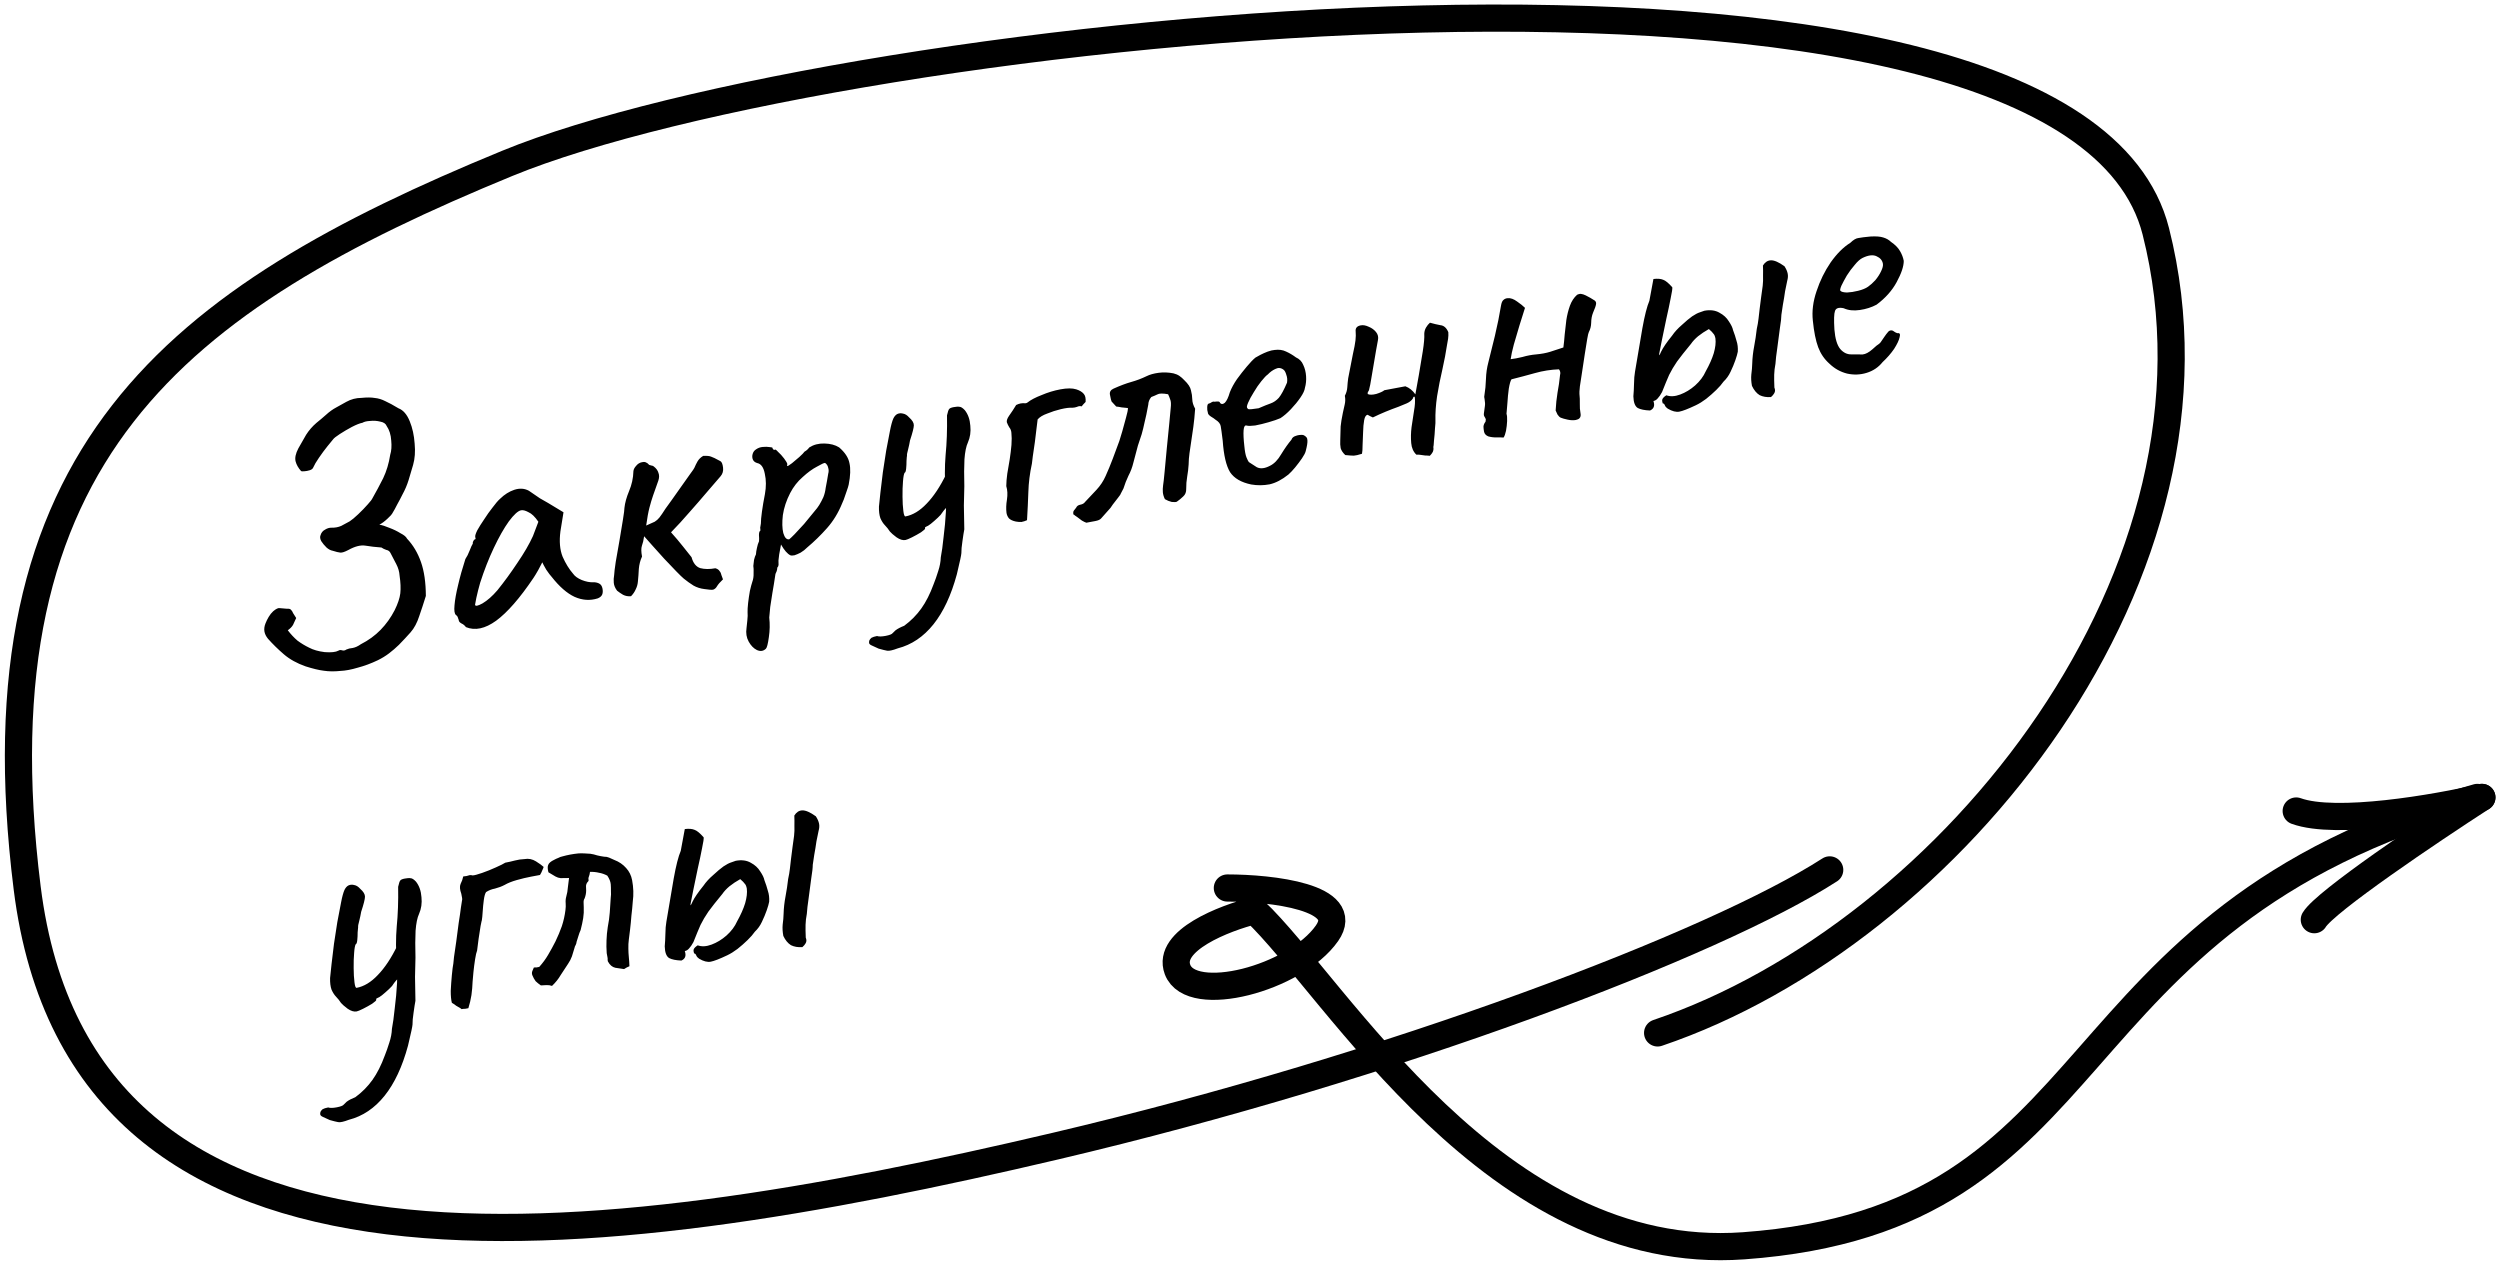
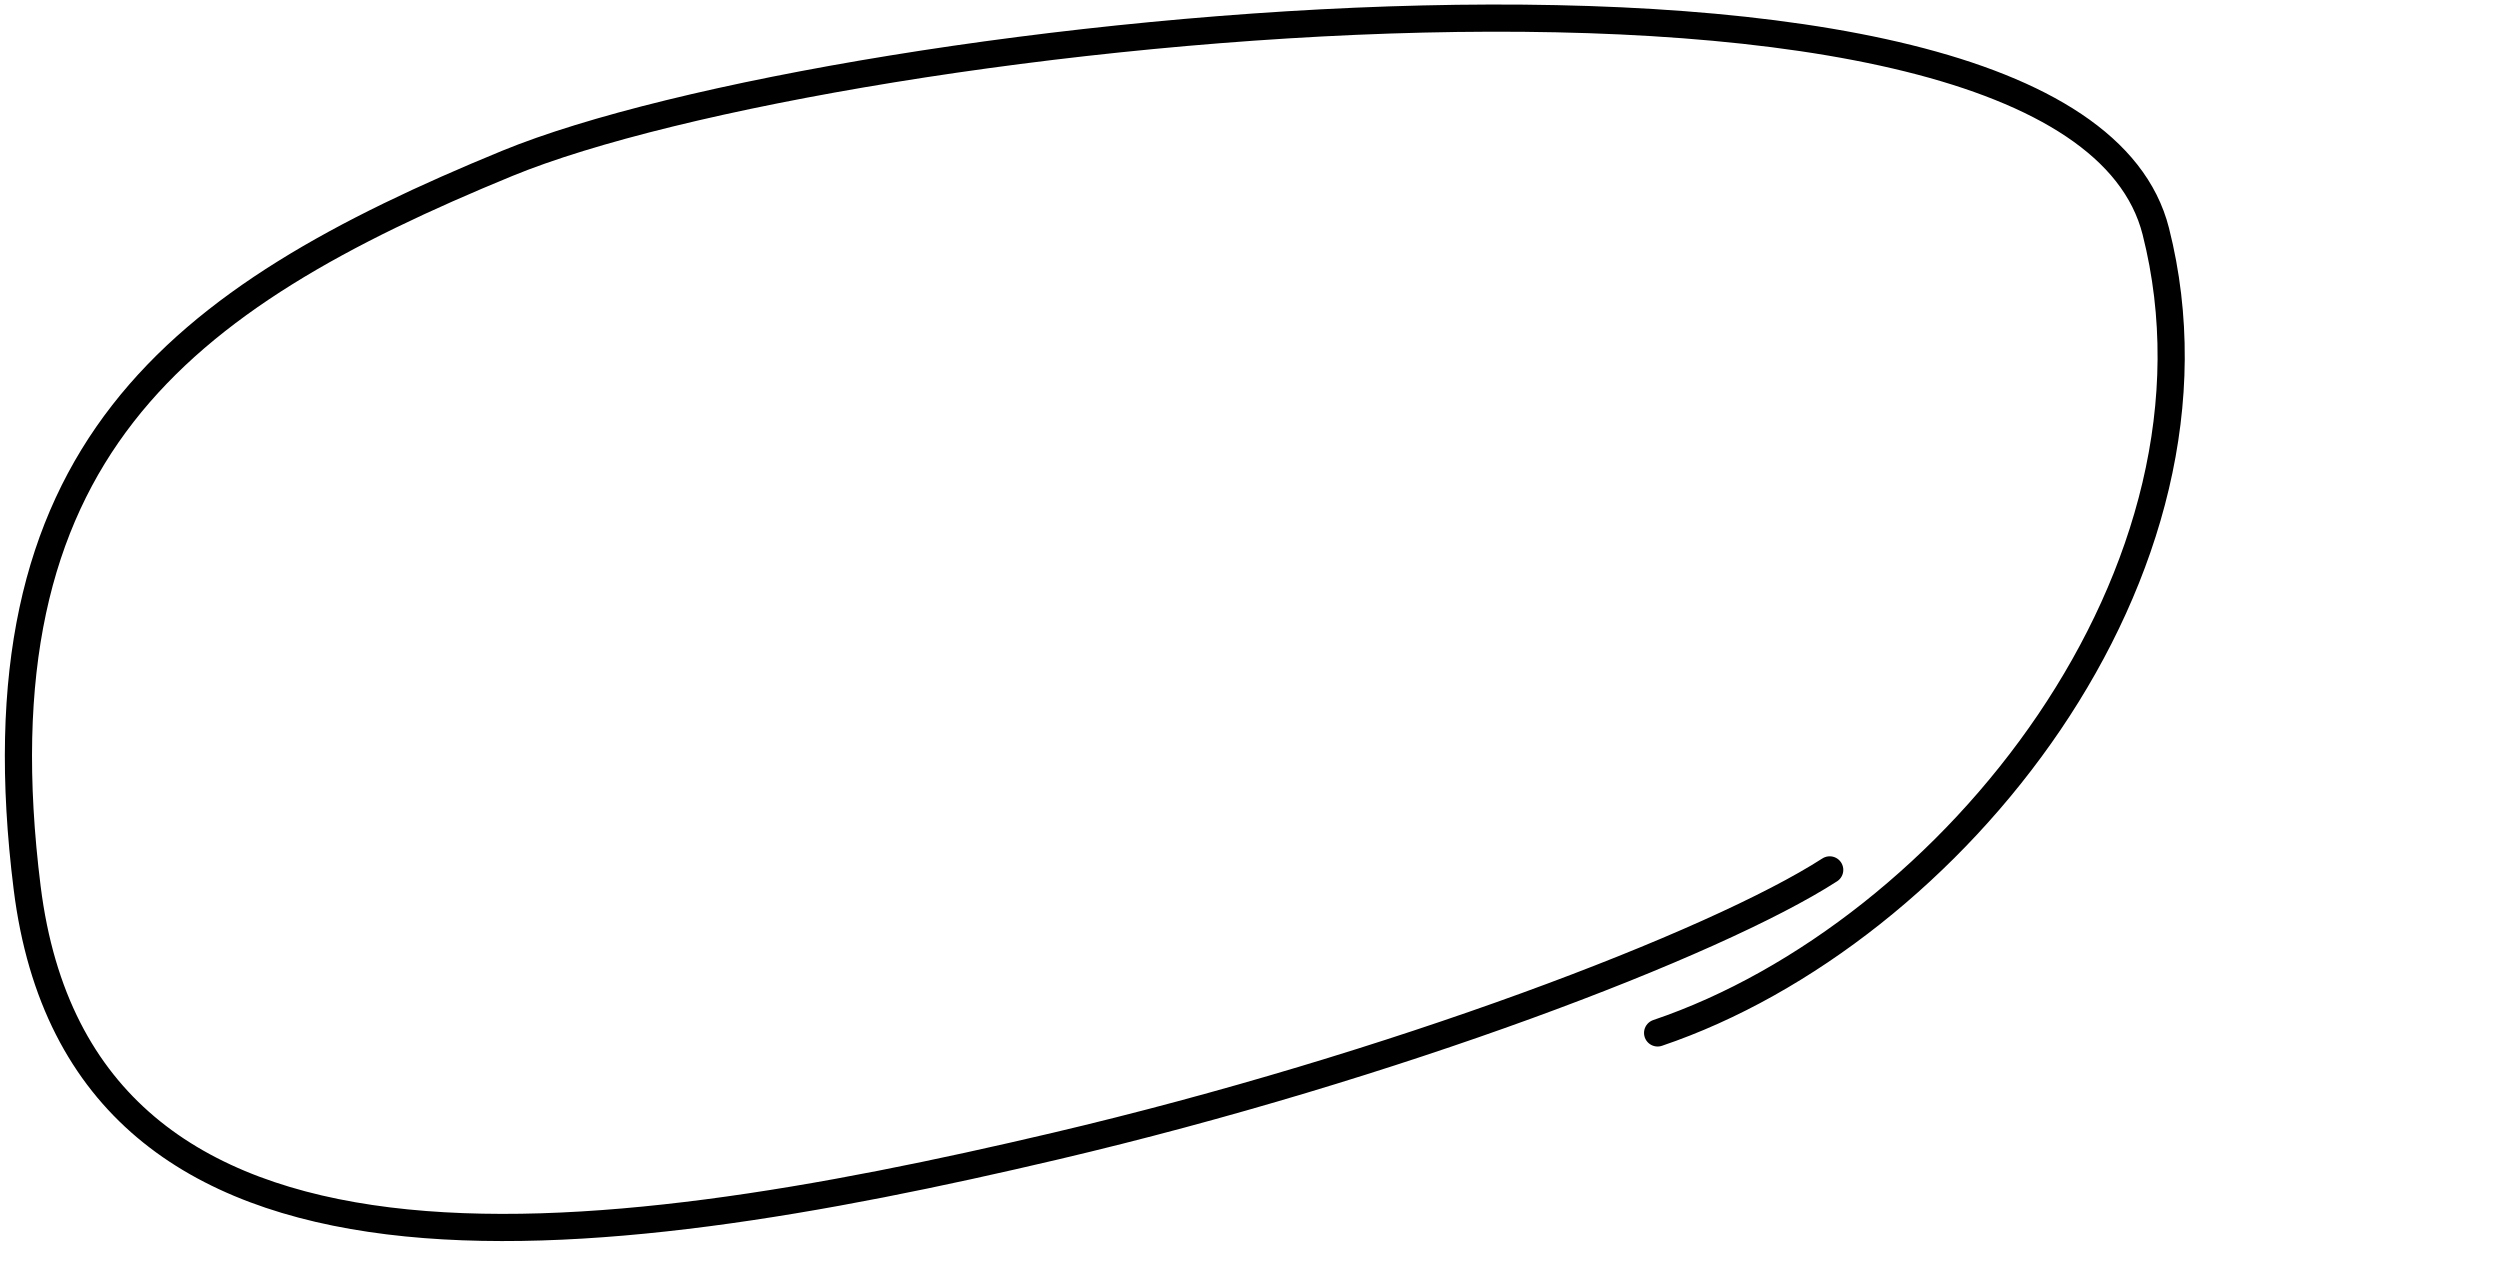
<svg xmlns="http://www.w3.org/2000/svg" width="276" height="140" viewBox="0 0 276 140" fill="none">
-   <path d="M274 88.035C269 89.202 257.9 91.135 253.5 89.535" stroke="black" stroke-width="3" stroke-linecap="round" />
-   <path d="M274 88.035C268.333 91.702 256.7 99.535 255.5 101.535" stroke="black" stroke-width="3" stroke-linecap="round" />
-   <path d="M37.578 74.07C36.913 74.141 36.301 74.133 35.742 74.048C35.215 73.984 34.547 73.824 33.74 73.568C32.782 73.232 31.979 72.786 31.332 72.229C30.685 71.672 30.104 71.102 29.588 70.521C29.377 70.262 29.246 70.001 29.197 69.739C29.143 69.451 29.181 69.145 29.311 68.823C29.402 68.588 29.52 68.349 29.664 68.105C29.809 67.861 29.973 67.654 30.158 67.484C30.486 67.205 30.736 67.091 30.908 67.14C31.101 67.158 31.349 67.179 31.652 67.204C31.893 67.186 32.05 67.224 32.122 67.319C32.22 67.409 32.297 67.531 32.353 67.683C32.435 67.831 32.55 68.012 32.699 68.229C32.586 68.494 32.47 68.746 32.352 68.985C32.23 69.198 32.036 69.397 31.772 69.582C32.097 70.01 32.453 70.391 32.841 70.725C33.251 71.028 33.679 71.287 34.126 71.502C34.578 71.743 35.151 71.907 35.846 71.994C36.562 72.049 37.067 71.995 37.362 71.832C37.483 71.755 37.617 71.743 37.763 71.797C37.935 71.847 38.092 71.817 38.234 71.709C38.434 71.617 38.668 71.56 38.935 71.537C39.223 71.483 39.523 71.346 39.834 71.124C40.676 70.695 41.404 70.166 42.019 69.535C42.633 68.904 43.149 68.184 43.567 67.373C43.921 66.656 44.13 66.033 44.194 65.506C44.253 64.952 44.227 64.306 44.116 63.567C44.085 63.112 43.965 62.686 43.755 62.292C43.541 61.871 43.328 61.463 43.119 61.068C43.027 60.868 42.869 60.748 42.645 60.709C42.441 60.639 42.262 60.55 42.106 60.444C41.474 60.399 40.892 60.332 40.359 60.242C39.827 60.151 39.192 60.311 38.455 60.721C38.06 60.93 37.766 61.026 37.573 61.008C37.38 60.99 37.095 60.921 36.72 60.801C36.496 60.762 36.27 60.642 36.042 60.44C35.81 60.212 35.616 59.977 35.462 59.735C35.335 59.487 35.309 59.275 35.384 59.098C35.466 58.812 35.631 58.604 35.878 58.477C36.12 58.323 36.364 58.25 36.61 58.258C36.992 58.268 37.346 58.202 37.672 58.059C37.993 57.891 38.301 57.724 38.596 57.561C38.838 57.407 39.155 57.144 39.547 56.772C39.938 56.4 40.291 56.036 40.604 55.679C40.917 55.322 41.071 55.13 41.066 55.104C41.515 54.314 41.927 53.545 42.302 52.797C42.672 52.022 42.931 51.16 43.079 50.209C43.215 49.777 43.253 49.255 43.192 48.642C43.153 47.998 42.984 47.46 42.686 47.027C42.585 46.775 42.352 46.615 41.986 46.548C41.616 46.455 41.245 46.429 40.873 46.472C40.496 46.488 40.211 46.555 40.016 46.673C39.727 46.727 39.336 46.882 38.841 47.137C38.372 47.388 37.932 47.647 37.521 47.913C37.11 48.181 36.862 48.376 36.777 48.501C36.687 48.599 36.477 48.855 36.148 49.27C35.839 49.653 35.526 50.078 35.206 50.545C34.908 50.98 34.702 51.331 34.589 51.596C34.535 51.742 34.406 51.848 34.201 51.913C33.996 51.979 33.786 52.018 33.572 52.031C33.383 52.039 33.274 52.033 33.243 52.011C32.933 51.662 32.731 51.307 32.636 50.945C32.536 50.556 32.636 50.077 32.936 49.505C33.219 48.991 33.505 48.489 33.794 48.001C34.108 47.508 34.488 47.071 34.932 46.689C35.285 46.406 35.637 46.11 35.986 45.8C36.356 45.459 36.739 45.184 37.134 44.975C37.381 44.847 37.75 44.642 38.239 44.361C38.755 44.074 39.312 43.929 39.908 43.926C40.521 43.865 41.01 43.869 41.375 43.936C41.761 43.972 42.15 44.089 42.539 44.288C42.924 44.46 43.408 44.722 43.989 45.074C44.515 45.274 44.93 45.752 45.235 46.509C45.534 47.24 45.715 48.061 45.777 48.972C45.861 49.851 45.804 50.635 45.607 51.323C45.438 51.87 45.272 52.43 45.108 53.004C44.939 53.551 44.713 54.081 44.43 54.596C44.253 54.955 44.063 55.316 43.859 55.679C43.682 56.038 43.49 56.386 43.282 56.724C43.265 56.781 43.096 56.962 42.773 57.267C42.45 57.571 42.152 57.79 41.879 57.922C42.186 57.973 42.562 58.093 43.004 58.281C43.441 58.444 43.844 58.639 44.213 58.869C44.602 59.067 44.843 59.266 44.935 59.466C45.611 60.18 46.126 61.047 46.48 62.066C46.829 63.059 47.007 64.3 47.015 65.791C46.895 66.166 46.776 66.541 46.656 66.917C46.532 67.266 46.409 67.627 46.29 68.003C46.05 68.753 45.729 69.356 45.326 69.811C44.923 70.266 44.494 70.726 44.038 71.192C43.694 71.527 43.332 71.839 42.952 72.128C42.572 72.416 42.158 72.67 41.711 72.889C40.964 73.246 40.228 73.519 39.504 73.709C38.785 73.925 38.143 74.046 37.578 74.07ZM51.442 69.235C51.297 69.045 51.137 68.912 50.96 68.837C50.778 68.735 50.678 68.632 50.658 68.527C50.638 68.422 50.605 68.32 50.56 68.22C50.535 68.089 50.461 67.981 50.336 67.896C50.176 67.763 50.122 67.407 50.177 66.827C50.226 66.221 50.358 65.477 50.573 64.596C50.782 63.688 51.05 62.729 51.377 61.719C51.547 61.47 51.705 61.155 51.851 60.775C51.997 60.395 52.112 60.143 52.198 60.018C52.178 59.913 52.2 59.814 52.264 59.721C52.323 59.602 52.405 59.532 52.51 59.512L52.466 59.276C52.441 59.145 52.517 58.9 52.694 58.542C52.898 58.178 53.148 57.778 53.446 57.343C53.74 56.881 54.051 56.443 54.38 56.028C54.705 55.588 54.983 55.264 55.216 55.058C55.698 54.588 56.219 54.26 56.781 54.073C57.37 53.881 57.905 53.917 58.388 54.179C58.482 54.243 58.637 54.349 58.855 54.498C59.073 54.647 59.322 54.818 59.602 55.01C59.903 55.17 60.207 55.344 60.514 55.531L62.211 56.556L61.872 58.654C61.727 59.766 61.808 60.701 62.112 61.458C62.443 62.21 62.833 62.842 63.281 63.355C63.466 63.619 63.78 63.845 64.222 64.033C64.691 64.217 65.113 64.3 65.49 64.284C65.705 64.271 65.916 64.313 66.124 64.409C66.332 64.506 66.463 64.699 66.517 64.987C66.566 65.249 66.553 65.469 66.478 65.645C66.402 65.822 66.239 65.962 65.986 66.063C65.141 66.33 64.289 66.272 63.431 65.891C62.599 65.504 61.755 64.767 60.9 63.679C60.766 63.541 60.568 63.28 60.306 62.895C60.065 62.479 59.919 62.208 59.869 62.081C59.788 62.232 59.638 62.518 59.419 62.939C59.194 63.334 59.018 63.624 58.89 63.811C57.383 66.047 56.009 67.62 54.769 68.531C53.55 69.41 52.441 69.645 51.442 69.235ZM52.445 66.768C52.479 66.952 52.754 66.9 53.27 66.614C53.808 66.296 54.355 65.814 54.912 65.167C55.661 64.24 56.395 63.234 57.114 62.15C57.86 61.06 58.434 60.071 58.837 59.182L59.437 57.604C59.062 57.05 58.697 56.698 58.344 56.547C58.011 56.366 57.74 56.294 57.53 56.334C57.19 56.397 56.737 56.808 56.174 57.564C55.636 58.316 55.086 59.288 54.522 60.478C53.958 61.669 53.453 62.957 53.008 64.343C52.844 64.916 52.704 65.472 52.587 66.009C52.492 66.515 52.445 66.768 52.445 66.768ZM77.779 65.034C77.335 64.982 76.932 64.854 76.568 64.651C76.2 64.421 75.839 64.163 75.487 63.877C75.326 63.744 75.045 63.471 74.642 63.058C74.239 62.645 73.8 62.185 73.325 61.677C72.876 61.164 72.448 60.688 72.04 60.249C71.627 59.784 71.318 59.435 71.112 59.202C71.054 59.62 70.971 59.974 70.863 60.266C70.776 60.526 70.782 60.919 70.88 61.443C70.687 61.859 70.569 62.315 70.526 62.812C70.505 63.277 70.47 63.745 70.423 64.215C70.398 64.518 70.316 64.804 70.177 65.075C70.064 65.34 69.893 65.589 69.666 65.822C69.346 65.854 69.051 65.801 68.781 65.662C68.537 65.517 68.319 65.368 68.127 65.214C67.911 64.929 67.789 64.64 67.762 64.347C67.734 64.054 67.748 63.766 67.803 63.484C67.812 63.239 67.87 62.753 67.978 62.027C68.113 61.297 68.25 60.511 68.391 59.671C68.528 58.804 68.655 58.035 68.773 57.361C68.886 56.662 68.941 56.231 68.938 56.069C68.997 55.515 69.166 54.9 69.447 54.224C69.748 53.516 69.909 52.781 69.929 52.017C69.947 51.824 70.046 51.629 70.226 51.432C70.401 51.21 70.62 51.074 70.882 51.025C71.166 50.944 71.428 51.044 71.671 51.325C71.728 51.341 71.814 51.365 71.929 51.398C72.039 51.405 72.127 51.443 72.194 51.511C72.448 51.708 72.613 51.935 72.688 52.192C72.79 52.444 72.789 52.729 72.685 53.047C72.457 53.714 72.263 54.266 72.1 54.703C71.959 55.109 71.826 55.555 71.7 56.04C71.573 56.525 71.453 57.185 71.338 58.02C71.764 57.832 72.077 57.692 72.277 57.6C72.472 57.482 72.646 57.328 72.8 57.136C72.975 56.913 73.199 56.587 73.471 56.156C73.578 56 73.793 55.702 74.118 55.261C74.463 54.79 74.817 54.289 75.179 53.76C75.568 53.226 75.9 52.757 76.177 52.352C76.48 51.943 76.64 51.71 76.656 51.652C76.769 51.387 76.888 51.148 77.01 50.935C77.155 50.691 77.361 50.489 77.63 50.331C78.033 50.309 78.323 50.336 78.499 50.412C78.671 50.461 79.015 50.627 79.529 50.911C79.68 50.991 79.779 51.23 79.826 51.628C79.869 52 79.778 52.316 79.556 52.574C79.153 53.03 78.651 53.612 78.052 54.321C77.452 55.03 76.805 55.775 76.11 56.557C75.442 57.333 74.766 58.07 74.082 58.768C74.562 59.302 74.998 59.817 75.389 60.314C75.776 60.784 76.095 61.185 76.347 61.518C76.523 62.163 76.842 62.565 77.305 62.722C77.79 62.848 78.347 62.852 78.976 62.735C79.206 62.8 79.361 62.907 79.443 63.054C79.546 63.17 79.615 63.32 79.65 63.504C79.705 63.656 79.761 63.809 79.817 63.961C79.494 64.266 79.271 64.524 79.148 64.737C79.046 64.919 78.906 65.04 78.728 65.101C78.571 65.13 78.254 65.108 77.779 65.034ZM84.553 71.62C84.278 71.888 83.948 71.937 83.563 71.764C83.204 71.588 82.902 71.278 82.656 70.835C82.411 70.393 82.331 69.893 82.416 69.334C82.439 69.167 82.468 68.89 82.504 68.504C82.546 68.143 82.555 67.83 82.532 67.562C82.523 67.374 82.543 67.045 82.591 66.575C82.643 66.131 82.709 65.684 82.788 65.236C82.893 64.782 82.98 64.454 83.051 64.25C83.159 63.959 83.207 63.638 83.196 63.287C83.211 62.932 83.201 62.662 83.167 62.479C83.185 62.285 83.211 62.063 83.245 61.813C83.306 61.557 83.376 61.354 83.457 61.203C83.47 60.984 83.507 60.746 83.567 60.491C83.623 60.209 83.699 59.964 83.796 59.756C83.814 59.563 83.812 59.333 83.789 59.066C83.792 58.794 83.844 58.635 83.944 58.589C83.95 58.479 83.944 58.372 83.924 58.267C83.931 58.157 83.956 58.004 84 57.805C83.999 57.507 84.038 57.066 84.119 56.481C84.199 55.896 84.309 55.252 84.448 54.547C84.594 53.733 84.59 52.988 84.436 52.311C84.304 51.603 84.026 51.208 83.604 51.124C83.374 51.059 83.216 50.939 83.129 50.765C83.038 50.566 83.025 50.351 83.09 50.122C83.156 49.892 83.286 49.719 83.481 49.601C83.697 49.452 83.939 49.366 84.206 49.343C84.499 49.315 84.758 49.321 84.982 49.36C85.202 49.373 85.303 49.409 85.287 49.466C85.312 49.597 85.392 49.663 85.528 49.665C85.566 49.577 85.688 49.649 85.894 49.881C86.121 50.083 86.344 50.326 86.56 50.611C86.776 50.896 86.896 51.104 86.921 51.235C86.888 51.35 86.874 51.42 86.879 51.447C86.879 51.447 86.931 51.437 87.036 51.417C87.036 51.417 87.168 51.325 87.432 51.14C87.691 50.928 87.96 50.702 88.24 50.459C88.542 50.186 88.735 49.987 88.82 49.862C88.82 49.862 88.881 49.824 89.002 49.747C89.145 49.639 89.259 49.522 89.344 49.398C89.829 49.09 90.385 48.945 91.012 48.963C91.666 48.977 92.208 49.119 92.639 49.391C93.286 49.948 93.666 50.528 93.779 51.131C93.918 51.729 93.89 52.521 93.695 53.507C93.667 53.648 93.591 53.893 93.466 54.242C93.363 54.559 93.257 54.864 93.149 55.156C93.036 55.421 92.979 55.554 92.979 55.554C92.553 56.61 91.993 57.529 91.298 58.31C90.603 59.092 89.881 59.797 89.13 60.426C88.903 60.658 88.655 60.854 88.386 61.013C88.138 61.141 87.912 61.237 87.708 61.303C87.498 61.342 87.349 61.343 87.26 61.305C86.933 61.149 86.587 60.753 86.224 60.115C86.156 60.481 86.089 60.846 86.022 61.211C85.976 61.545 85.95 61.767 85.943 61.877C85.951 62.066 85.955 62.228 85.953 62.364C85.947 62.474 85.898 62.578 85.808 62.676C85.808 62.676 85.805 62.731 85.798 62.84C85.792 62.95 85.729 63.125 85.611 63.364C85.492 64.173 85.378 64.872 85.272 65.462C85.17 66.078 85.091 66.595 85.033 67.013C84.981 67.457 84.945 67.843 84.925 68.172C85.005 68.89 84.991 69.612 84.883 70.337C84.779 71.089 84.67 71.516 84.553 71.62ZM87.133 59.538C87.228 59.466 87.424 59.28 87.72 58.981C88.038 58.65 88.388 58.272 88.77 57.848C89.147 57.398 89.489 56.981 89.797 56.597C90.131 56.209 90.349 55.924 90.451 55.742C90.616 55.467 90.766 55.181 90.901 54.885C91.03 54.562 91.115 54.221 91.156 53.86C91.196 53.636 91.243 53.383 91.299 53.101C91.355 52.819 91.4 52.553 91.434 52.303C91.5 52.073 91.5 51.856 91.434 51.651C91.39 51.416 91.275 51.234 91.088 51.106C90.978 51.099 90.679 51.237 90.189 51.519C89.694 51.774 89.169 52.157 88.614 52.668C88.053 53.153 87.594 53.741 87.235 54.432C86.817 55.243 86.548 56.053 86.428 56.862C86.335 57.666 86.35 58.328 86.475 58.848C86.625 59.362 86.845 59.592 87.133 59.538ZM99.112 71.579C98.555 71.791 98.164 71.878 97.94 71.839C97.715 71.799 97.402 71.722 97.001 71.608C96.673 71.452 96.421 71.337 96.244 71.261C96.067 71.186 95.969 71.096 95.949 70.991C95.935 70.912 95.944 70.816 95.977 70.701C96.014 70.612 96.091 70.517 96.207 70.413C96.355 70.332 96.56 70.266 96.822 70.217C97.025 70.287 97.336 70.283 97.756 70.205C98.201 70.121 98.467 70.017 98.552 69.893C98.552 69.893 98.655 69.792 98.862 69.591C99.099 69.411 99.42 69.242 99.825 69.085C100.564 68.539 101.191 67.906 101.707 67.186C102.223 66.465 102.679 65.566 103.074 64.488C103.241 64.077 103.409 63.598 103.578 63.051C103.752 62.53 103.847 62.023 103.863 61.532C103.975 60.969 104.078 60.217 104.173 59.276C104.295 58.331 104.379 57.407 104.427 56.502C104.47 55.572 104.462 54.881 104.405 54.431C104.287 52.934 104.284 51.537 104.394 50.242C104.525 48.915 104.577 47.453 104.549 45.858C104.638 45.462 104.716 45.23 104.785 45.163C104.849 45.069 105.012 44.998 105.274 44.949C105.563 44.895 105.777 44.882 105.918 44.91C106.08 44.906 106.28 45.032 106.518 45.286C106.873 45.735 107.075 46.307 107.124 47.003C107.194 47.669 107.106 48.282 106.858 48.844C106.665 49.26 106.537 49.881 106.475 50.706C106.434 51.501 106.429 52.492 106.462 53.679C106.439 54.281 106.422 54.989 106.412 55.805C106.424 56.59 106.439 57.468 106.459 58.441C106.403 58.723 106.335 59.157 106.254 59.741C106.169 60.3 106.13 60.741 106.136 61.066C106.13 61.175 106.09 61.4 106.018 61.739C105.946 62.078 105.871 62.404 105.794 62.717C105.722 63.056 105.67 63.283 105.637 63.397C105.012 65.712 104.15 67.555 103.051 68.928C101.952 70.301 100.639 71.184 99.112 71.579ZM99.964 59.617C99.676 59.671 99.345 59.571 98.971 59.315C98.624 59.054 98.381 58.842 98.242 58.678C98.088 58.436 97.91 58.211 97.709 58.005C97.507 57.798 97.335 57.532 97.193 57.206C97.077 56.875 97.024 56.451 97.036 55.933C97.077 55.573 97.13 55.061 97.196 54.398C97.283 53.703 97.373 52.954 97.466 52.149C97.586 51.34 97.708 50.544 97.833 49.761C97.979 48.947 98.116 48.23 98.244 47.609C98.367 46.962 98.495 46.49 98.63 46.193C98.748 45.954 98.894 45.791 99.067 45.705C99.267 45.613 99.482 45.6 99.711 45.665C99.936 45.705 100.151 45.841 100.357 46.073C100.714 46.386 100.891 46.679 100.888 46.951C100.885 47.223 100.744 47.778 100.467 48.617C100.417 48.925 100.344 49.264 100.251 49.634C100.153 49.978 100.113 50.202 100.133 50.307C100.116 50.364 100.098 50.558 100.079 50.887C100.08 51.185 100.066 51.472 100.037 51.749C100.007 52.026 99.953 52.172 99.874 52.187C99.789 52.311 99.728 52.635 99.69 53.157C99.647 53.654 99.63 54.213 99.638 54.836C99.641 55.432 99.671 55.955 99.729 56.406C99.781 56.83 99.86 57.032 99.965 57.013C100.777 56.86 101.557 56.389 102.304 55.598C103.077 54.802 103.797 53.717 104.462 52.345L105.653 55.011C105.321 55.263 105.017 55.524 104.742 55.792C104.461 56.035 104.215 56.312 104.002 56.623C103.943 56.742 103.786 56.921 103.532 57.158C103.278 57.396 103.022 57.62 102.763 57.831C102.526 58.011 102.367 58.109 102.289 58.124C102.289 58.124 102.252 58.144 102.178 58.185C102.126 58.195 102.109 58.252 102.129 58.357C102.139 58.41 101.988 58.546 101.677 58.767C101.361 58.962 101.029 59.147 100.682 59.32C100.334 59.494 100.095 59.593 99.964 59.617ZM113.383 57.429C113.184 57.521 112.979 57.586 112.769 57.626C112.581 57.634 112.374 57.618 112.15 57.579C111.811 57.507 111.559 57.391 111.393 57.232C111.254 57.068 111.162 56.869 111.118 56.633C111.061 56.182 111.077 55.691 111.167 55.158C111.253 54.6 111.227 54.103 111.092 53.667C111.097 53.259 111.134 52.804 111.202 52.303C111.293 51.771 111.383 51.238 111.473 50.706C111.558 50.147 111.622 49.62 111.665 49.124C111.703 48.601 111.7 48.154 111.658 47.782C111.64 47.541 111.561 47.339 111.422 47.175C111.304 46.98 111.215 46.793 111.154 46.615C111.12 46.431 111.199 46.2 111.39 45.919C111.539 45.702 111.678 45.499 111.806 45.313C111.933 45.126 112.059 44.926 112.182 44.713C112.355 44.626 112.521 44.568 112.678 44.539C112.835 44.509 113.011 44.504 113.204 44.522C113.256 44.512 113.296 44.504 113.322 44.499C113.369 44.464 113.406 44.443 113.433 44.438C113.786 44.155 114.305 43.881 114.988 43.618C115.666 43.328 116.359 43.117 117.067 42.984C117.801 42.847 118.384 42.846 118.816 42.982C119.192 43.102 119.467 43.267 119.642 43.478C119.812 43.664 119.882 43.963 119.851 44.375C119.782 44.443 119.702 44.525 119.612 44.623C119.548 44.717 119.482 44.797 119.413 44.864C119.241 44.815 119.068 44.834 118.895 44.921C118.742 44.976 118.572 45.008 118.384 45.016C118.081 44.992 117.656 45.044 117.111 45.173C116.591 45.298 116.093 45.459 115.614 45.657C115.131 45.829 114.778 46.044 114.555 46.303C114.549 46.413 114.511 46.719 114.442 47.22C114.394 47.69 114.33 48.217 114.25 48.802C114.17 49.387 114.092 49.917 114.019 50.392C113.971 50.862 113.939 51.126 113.923 51.183C113.69 52.258 113.559 53.3 113.531 54.309C113.499 55.291 113.449 56.332 113.383 57.429ZM119.935 57.708C119.821 57.675 119.657 57.597 119.444 57.474C119.257 57.346 119.084 57.216 118.923 57.083C118.83 57.02 118.752 56.966 118.69 56.924C118.623 56.855 118.56 56.812 118.503 56.796C118.469 56.612 118.484 56.474 118.547 56.381C118.638 56.282 118.725 56.171 118.81 56.046C118.886 55.87 119.041 55.759 119.277 55.715C119.513 55.671 119.684 55.571 119.791 55.415C120.199 54.986 120.618 54.541 121.047 54.081C121.476 53.621 121.814 53.11 122.062 52.548C122.331 51.955 122.592 51.323 122.846 50.651C123.1 49.98 123.343 49.324 123.576 48.683C123.647 48.48 123.756 48.12 123.903 47.605C124.051 47.089 124.188 46.588 124.314 46.103C124.461 45.587 124.531 45.235 124.523 45.047C124.272 45.012 124.037 44.988 123.818 44.975C123.619 44.931 123.424 44.9 123.23 44.882C122.926 44.559 122.755 44.374 122.719 44.326C122.678 44.253 122.619 44.006 122.54 43.587C122.481 43.272 122.615 43.044 122.941 42.901C123.667 42.575 124.313 42.332 124.88 42.172C125.473 42.007 126.043 41.791 126.59 41.526C126.937 41.352 127.376 41.23 127.905 41.158C128.434 41.086 128.98 41.105 129.544 41.217C129.799 41.278 130.02 41.372 130.207 41.499C130.394 41.627 130.572 41.784 130.743 41.969C131.172 42.377 131.418 42.751 131.482 43.092C131.572 43.428 131.62 43.758 131.627 44.082C131.633 44.407 131.739 44.753 131.944 45.122C131.893 45.864 131.827 46.527 131.747 47.112C131.661 47.671 131.584 48.2 131.515 48.702C131.442 49.177 131.376 49.623 131.319 50.041C131.261 50.459 131.23 50.871 131.225 51.279C131.199 51.718 131.146 52.162 131.067 52.611C130.989 53.06 130.952 53.514 130.957 53.975C130.968 54.325 130.857 54.604 130.625 54.81C130.418 55.012 130.183 55.205 129.919 55.39C129.819 55.436 129.631 55.444 129.354 55.414C129.099 55.354 128.849 55.251 128.605 55.107C128.472 54.834 128.397 54.576 128.379 54.336C128.361 54.095 128.369 53.849 128.404 53.598C128.443 53.374 128.499 52.875 128.571 52.102C128.643 51.329 128.724 50.459 128.815 49.492C128.905 48.526 128.994 47.627 129.083 46.797C129.172 45.967 129.226 45.387 129.246 45.057C129.298 44.613 129.278 44.291 129.187 44.092C129.121 43.887 129.045 43.698 128.958 43.524C128.369 43.417 127.976 43.423 127.781 43.541C127.608 43.628 127.382 43.724 127.103 43.831C126.992 43.96 126.909 44.098 126.855 44.244C126.801 44.389 126.773 44.53 126.771 44.666C126.625 45.48 126.489 46.13 126.363 46.615C126.263 47.095 126.156 47.535 126.041 47.937C125.921 48.312 125.783 48.731 125.625 49.195C125.494 49.653 125.327 50.281 125.124 51.079C125.002 51.59 124.821 52.072 124.58 52.524C124.366 52.971 124.182 53.44 124.03 53.929L123.7 54.561C123.727 54.556 123.641 54.68 123.445 54.934C123.248 55.188 123.052 55.442 122.855 55.696C122.685 55.945 122.599 56.069 122.599 56.069L121.557 57.241C121.446 57.37 121.233 57.465 120.918 57.524C120.604 57.583 120.276 57.644 119.935 57.708ZM138.13 53.486C137.029 53.258 136.253 52.806 135.801 52.131C135.37 51.425 135.099 50.269 134.988 48.662C134.888 47.839 134.814 47.297 134.765 47.035C134.716 46.773 134.522 46.538 134.185 46.33C134.087 46.24 133.915 46.123 133.671 45.978C133.454 45.829 133.345 45.687 133.347 45.551C133.287 45.372 133.263 45.173 133.276 44.953C133.284 44.708 133.341 44.575 133.446 44.556C133.55 44.536 133.65 44.49 133.745 44.418C133.867 44.341 133.985 44.319 134.099 44.352C134.204 44.332 134.324 44.323 134.46 44.325C134.596 44.326 134.674 44.38 134.694 44.484C134.833 44.648 135.008 44.643 135.22 44.467C135.426 44.266 135.611 43.879 135.775 43.305C135.959 42.837 136.221 42.354 136.562 41.856C136.929 41.353 137.29 40.892 137.646 40.472C138.023 40.022 138.34 39.691 138.599 39.48C138.72 39.403 138.905 39.301 139.152 39.173C139.4 39.045 139.662 38.928 139.941 38.822C140.246 38.71 140.505 38.648 140.72 38.635C141.197 38.573 141.614 38.63 141.973 38.807C142.358 38.979 142.724 39.196 143.071 39.456C143.456 39.628 143.725 39.904 143.877 40.282C144.056 40.655 144.16 41.07 144.191 41.525C144.222 41.981 144.181 42.409 144.066 42.81C144.036 43.087 143.872 43.444 143.574 43.879C143.276 44.315 142.923 44.747 142.515 45.176C142.107 45.605 141.721 45.935 141.357 46.166C141.031 46.309 140.598 46.458 140.057 46.613C139.543 46.764 139.05 46.883 138.578 46.972C138.128 47.029 137.816 47.033 137.644 46.984C137.441 46.913 137.324 47.085 137.293 47.498C137.262 47.91 137.289 48.489 137.374 49.232C137.429 49.819 137.508 50.238 137.609 50.49C137.711 50.743 137.798 50.916 137.87 51.011C138.088 51.16 138.381 51.35 138.749 51.579C139.139 51.777 139.618 51.728 140.187 51.432C140.66 51.208 141.081 50.776 141.45 50.137C141.845 49.493 142.22 48.962 142.576 48.543C142.646 48.34 142.797 48.203 143.028 48.132C143.28 48.031 143.558 47.992 143.861 48.017C144.184 48.147 144.343 48.347 144.34 48.619C144.358 48.86 144.296 49.252 144.153 49.794C144.109 49.992 143.969 50.262 143.735 50.605C143.522 50.916 143.272 51.247 142.986 51.599C142.72 51.92 142.471 52.184 142.238 52.391C141.531 52.957 140.838 53.318 140.162 53.471C139.48 53.599 138.803 53.604 138.13 53.486ZM138.955 45.07C139.507 44.831 139.948 44.653 140.279 44.537C140.61 44.421 140.911 44.215 141.181 43.92C141.446 43.599 141.749 43.041 142.088 42.245C142.139 41.937 142.111 41.644 142.005 41.365C141.924 41.082 141.822 40.898 141.697 40.812C141.413 40.594 141.109 40.57 140.788 40.738C140.489 40.876 140.214 41.077 139.965 41.34C139.796 41.453 139.558 41.701 139.25 42.085C138.963 42.437 138.686 42.841 138.419 43.298C138.147 43.729 137.936 44.121 137.785 44.475C137.634 44.829 137.616 45.022 137.731 45.055C137.698 45.17 137.854 45.208 138.2 45.171C138.572 45.128 138.823 45.095 138.955 45.07ZM157.852 50.321C157.685 50.298 157.52 50.288 157.358 50.291C157.191 50.268 157.024 50.245 156.857 50.222C156.716 50.194 156.551 50.184 156.363 50.193C156.032 49.875 155.844 49.449 155.798 48.915C155.747 48.355 155.76 47.769 155.835 47.158C155.937 46.542 156.028 45.942 156.108 45.357C156.215 44.767 156.245 44.273 156.197 43.875C156.151 43.775 156.107 43.756 156.064 43.819C156.017 43.855 155.998 43.899 156.008 43.951C155.864 44.195 155.629 44.389 155.303 44.531C154.977 44.673 154.674 44.798 154.396 44.904C153.912 45.076 153.432 45.261 152.953 45.459C152.475 45.657 152.012 45.866 151.565 46.086C151.476 46.048 151.372 46 151.253 45.941C151.159 45.877 151.069 45.826 150.98 45.788C150.797 45.823 150.671 46.023 150.604 46.388C150.537 46.753 150.497 47.194 150.486 47.712C150.469 48.204 150.45 48.682 150.429 49.147C150.429 49.581 150.407 49.897 150.363 50.096C149.953 50.227 149.654 50.296 149.466 50.304C149.304 50.308 148.987 50.285 148.517 50.238C148.254 49.989 148.084 49.736 148.009 49.478C147.96 49.216 147.945 48.921 147.965 48.591C147.983 47.964 147.997 47.459 148.007 47.078C148.043 46.691 148.125 46.188 148.253 45.567C148.33 45.254 148.396 44.956 148.452 44.675C148.529 44.362 148.536 44.035 148.472 43.694C148.632 43.393 148.722 43.078 148.742 42.748C148.762 42.419 148.795 42.087 148.841 41.753C149.059 40.6 149.232 39.713 149.36 39.092C149.509 38.44 149.604 37.934 149.645 37.574C149.686 37.213 149.693 36.886 149.665 36.593C149.622 36.221 149.811 35.996 150.23 35.918C150.492 35.869 150.787 35.922 151.115 36.078C151.437 36.207 151.704 36.401 151.916 36.66C152.127 36.919 152.196 37.218 152.124 37.557C152.085 37.781 152.018 38.147 151.923 38.653C151.849 39.128 151.759 39.66 151.652 40.25C151.567 40.809 151.476 41.341 151.381 41.847C151.308 42.322 151.238 42.674 151.172 42.904C151.166 43.013 151.13 43.115 151.067 43.208C150.998 43.275 150.976 43.374 151 43.506C151.208 43.602 151.519 43.598 151.934 43.493C152.37 43.358 152.669 43.22 152.833 43.081C153.226 43.007 153.607 42.936 153.974 42.867C154.367 42.794 154.76 42.72 155.153 42.646C155.59 42.809 155.958 43.106 156.256 43.538C156.346 43.006 156.473 42.304 156.635 41.433C156.792 40.535 156.939 39.653 157.075 38.786C157.211 37.92 157.266 37.272 157.24 36.843C157.248 36.597 157.314 36.368 157.437 36.155C157.56 35.942 157.703 35.766 157.867 35.627C158.268 35.741 158.652 35.832 159.017 35.9C159.403 35.936 159.696 36.193 159.894 36.671C159.912 36.912 159.904 37.158 159.869 37.408C159.83 37.633 159.791 37.857 159.751 38.082C159.631 38.891 159.461 39.791 159.24 40.782C159.013 41.747 158.818 42.733 158.654 43.74C158.512 44.717 158.451 45.623 158.472 46.461C158.487 46.539 158.47 46.813 158.423 47.284C158.401 47.749 158.364 48.203 158.312 48.647C158.286 49.086 158.262 49.321 158.24 49.352C158.275 49.536 158.254 49.716 158.179 49.893C158.099 50.044 157.99 50.186 157.852 50.321ZM165.995 48.307C165.802 48.289 165.543 48.283 165.219 48.29C164.894 48.296 164.589 48.258 164.302 48.176C164.037 48.063 163.882 47.889 163.838 47.653C163.799 47.443 163.777 47.257 163.774 47.095C163.792 46.902 163.868 46.725 164 46.564C164.017 46.507 164.022 46.465 164.017 46.439C164.013 46.413 164.021 46.384 164.042 46.353C164.018 46.222 163.969 46.109 163.897 46.014C163.825 45.919 163.801 45.788 163.824 45.621C163.874 45.313 163.909 45.062 163.927 44.869C163.966 44.645 163.956 44.375 163.898 44.06C163.888 44.008 163.878 43.956 163.868 43.903C163.853 43.825 163.854 43.757 163.871 43.699C163.972 43.083 164.032 42.462 164.05 41.834C164.068 41.207 164.157 40.593 164.316 39.994C164.503 39.254 164.742 38.286 165.034 37.092C165.321 35.872 165.546 34.758 165.71 33.751C165.761 33.443 165.845 33.237 165.961 33.134C166.099 32.999 166.262 32.928 166.45 32.92C166.77 32.887 167.118 33.012 167.497 33.294C167.87 33.55 168.158 33.781 168.359 33.987C168.19 34.534 167.986 35.183 167.747 35.933C167.529 36.652 167.322 37.355 167.125 38.044C166.95 38.7 166.833 39.238 166.776 39.655C167.148 39.613 167.58 39.532 168.073 39.412C168.588 39.262 169.099 39.166 169.606 39.125C170.193 39.069 170.704 38.974 171.14 38.838C171.576 38.702 172.061 38.543 172.597 38.361C172.654 37.944 172.702 37.474 172.74 36.951C172.804 36.424 172.865 35.883 172.924 35.329C173.01 34.771 173.142 34.244 173.32 33.749C173.499 33.255 173.763 32.853 174.112 32.543C174.312 32.451 174.469 32.422 174.583 32.455C174.693 32.461 174.852 32.513 175.06 32.61C175.45 32.808 175.738 32.971 175.925 33.099C176.133 33.196 176.228 33.34 176.21 33.534C176.192 33.727 176.078 34.06 175.868 34.534C175.739 34.856 175.671 35.222 175.667 35.63C175.657 36.011 175.571 36.353 175.411 36.654C175.368 36.717 175.308 36.972 175.229 37.421C175.15 37.87 175.062 38.415 174.966 39.057C174.869 39.699 174.772 40.342 174.675 40.984C174.579 41.626 174.493 42.184 174.419 42.659C174.372 43.13 174.355 43.404 174.37 43.483C174.408 43.828 174.422 44.192 174.412 44.574C174.397 44.929 174.424 45.29 174.493 45.657C174.532 45.867 174.496 46.036 174.384 46.166C174.294 46.264 174.157 46.33 173.974 46.365C173.712 46.414 173.411 46.402 173.072 46.33C172.733 46.258 172.475 46.184 172.298 46.109C172.179 46.05 172.062 45.936 171.949 45.767C171.863 45.594 171.794 45.444 171.743 45.318C171.778 44.633 171.846 43.983 171.947 43.367C172.07 42.72 172.165 42.064 172.23 41.401C172.263 41.286 172.27 41.176 172.25 41.072C172.23 40.967 172.185 40.867 172.112 40.772C171.223 40.803 170.34 40.941 169.464 41.187C168.587 41.432 167.721 41.662 166.866 41.877C166.76 42.032 166.661 42.376 166.571 42.909C166.502 43.41 166.451 43.935 166.419 44.484C166.381 45.006 166.347 45.406 166.318 45.683C166.378 45.861 166.401 46.128 166.386 46.484C166.371 46.839 166.33 47.2 166.263 47.565C166.191 47.904 166.102 48.151 165.995 48.307ZM187.223 44.738C186.376 45.14 185.769 45.376 185.403 45.445C185.036 45.514 184.608 45.404 184.12 45.115C183.964 45.009 183.861 44.893 183.81 44.767C183.755 44.614 183.672 44.535 183.562 44.528C183.502 44.349 183.488 44.203 183.521 44.088C183.575 43.942 183.723 43.793 183.965 43.639C184.403 43.801 184.913 43.773 185.496 43.555C186.079 43.338 186.627 43.004 187.14 42.556C187.674 42.076 188.065 41.555 188.313 40.993C188.719 40.266 189.015 39.6 189.2 38.995C189.38 38.365 189.442 37.824 189.385 37.374C189.336 37.112 189.262 36.936 189.164 36.846C189.087 36.724 188.919 36.552 188.66 36.329C188.218 36.575 187.819 36.84 187.466 37.123C187.138 37.401 186.878 37.681 186.687 37.961C186.023 38.763 185.508 39.416 185.141 39.919C184.8 40.417 184.511 40.905 184.275 41.383C184.066 41.856 183.804 42.489 183.491 43.28C183.331 43.581 183.171 43.815 183.012 43.98C182.879 44.141 182.721 44.238 182.538 44.272C182.714 44.782 182.59 45.131 182.164 45.319C181.563 45.296 181.112 45.204 180.81 45.044C180.504 44.857 180.342 44.426 180.324 43.751C180.36 43.364 180.384 42.912 180.395 42.395C180.402 41.851 180.439 41.396 180.506 41.031C180.821 39.236 181.092 37.639 181.318 36.24C181.57 34.836 181.829 33.824 182.092 33.205L182.538 30.802C182.988 30.745 183.346 30.773 183.611 30.886C183.872 30.973 184.208 31.249 184.621 31.714C184.646 31.845 184.586 32.25 184.442 32.928C184.319 33.575 184.16 34.324 183.967 35.174C183.8 36.019 183.636 36.809 183.475 37.545C183.336 38.249 183.238 38.742 183.182 39.024C183.132 39.332 183.2 39.265 183.389 38.822C183.604 38.375 184.008 37.784 184.603 37.049C184.88 36.644 185.24 36.251 185.684 35.869C186.123 35.462 186.499 35.147 186.81 34.926C187.147 34.7 187.432 34.552 187.663 34.481C187.894 34.411 188.059 34.353 188.159 34.307C188.814 34.184 189.37 34.257 189.827 34.524C190.28 34.764 190.623 35.08 190.859 35.47C191.121 35.855 191.277 36.178 191.326 36.44C191.483 36.845 191.612 37.242 191.712 37.63C191.833 37.987 191.88 38.385 191.854 38.824C191.814 39.048 191.724 39.364 191.583 39.77C191.442 40.176 191.265 40.603 191.05 41.05C190.857 41.466 190.598 41.827 190.276 42.131C190.084 42.411 189.816 42.719 189.472 43.055C189.128 43.391 188.755 43.718 188.354 44.038C187.974 44.326 187.597 44.559 187.223 44.738ZM195.519 43.835C195.037 43.871 194.617 43.8 194.259 43.623C193.921 43.415 193.64 43.074 193.416 42.601C193.332 42.155 193.309 41.739 193.345 41.353C193.402 40.935 193.436 40.535 193.446 40.154C193.464 39.526 193.535 38.889 193.658 38.242C193.78 37.595 193.877 36.953 193.948 36.316C194.036 35.919 194.101 35.541 194.142 35.18C194.183 34.82 194.224 34.46 194.265 34.099C194.318 33.655 194.373 33.224 194.43 32.807C194.487 32.389 194.545 31.971 194.602 31.554C194.643 31.193 194.656 30.825 194.639 30.448C194.649 30.066 194.646 29.687 194.63 29.31C194.859 28.942 195.149 28.752 195.5 28.74C195.876 28.724 196.378 28.942 197.006 29.394C197.196 29.684 197.315 29.96 197.364 30.222C197.409 30.458 197.39 30.72 197.308 31.006C197.247 31.262 197.169 31.643 197.074 32.149C197.005 32.65 196.923 33.154 196.828 33.66C196.754 34.135 196.7 34.498 196.666 34.748C196.667 35.047 196.612 35.545 196.498 36.245C196.411 36.939 196.316 37.663 196.213 38.414C196.105 39.14 196.037 39.722 196.011 40.161C195.928 40.584 195.881 40.986 195.871 41.368C195.861 41.75 195.868 42.223 195.893 42.788C195.989 43.014 195.987 43.218 195.885 43.4C195.805 43.551 195.683 43.696 195.519 43.835ZM207.833 39.982C207.371 40.557 206.78 40.952 206.061 41.168C205.368 41.38 204.654 41.405 203.918 41.244C203.178 41.057 202.526 40.691 201.963 40.145C201.409 39.652 200.998 39.051 200.73 38.342C200.456 37.606 200.259 36.626 200.138 35.4C200.025 34.363 200.161 33.28 200.546 32.15C200.927 30.993 201.447 29.933 202.107 28.968C202.794 27.998 203.514 27.28 204.268 26.813C204.612 26.477 204.917 26.298 205.184 26.275C205.472 26.221 205.91 26.166 206.496 26.111C207.114 26.077 207.582 26.111 207.899 26.214C208.243 26.313 208.532 26.476 208.764 26.703C209.231 27.023 209.567 27.367 209.771 27.736C209.971 28.078 210.106 28.433 210.174 28.8C210.177 29.396 209.917 30.177 209.392 31.144C208.889 32.079 208.15 32.909 207.173 33.635C206.631 33.926 206.017 34.123 205.33 34.224C204.644 34.326 204.048 34.261 203.544 34.03C203.007 33.913 202.686 34.014 202.583 34.332C202.475 34.623 202.453 35.306 202.519 36.379C202.6 37.394 202.817 38.114 203.167 38.536C203.513 38.933 203.916 39.129 204.376 39.124C204.92 39.13 205.341 39.133 205.639 39.131C205.958 39.099 206.316 38.91 206.713 38.564C207.083 38.223 207.318 38.03 207.418 37.984C207.513 37.912 207.582 37.845 207.625 37.783C207.688 37.689 207.827 37.487 208.04 37.176C208.189 36.958 208.309 36.8 208.399 36.702C208.484 36.577 208.592 36.503 208.723 36.478C208.854 36.454 208.984 36.497 209.114 36.608C209.238 36.694 209.358 36.753 209.472 36.785C209.735 36.736 209.816 36.884 209.718 37.228C209.646 37.567 209.442 37.998 209.106 38.523C208.765 39.02 208.341 39.507 207.833 39.982ZM206.232 31.654C206.496 31.469 206.763 31.229 207.034 30.934C207.299 30.613 207.51 30.289 207.665 29.962C207.842 29.603 207.911 29.319 207.872 29.109C207.803 28.742 207.576 28.472 207.191 28.3C206.801 28.102 206.283 28.159 205.636 28.47C205.362 28.602 205.071 28.86 204.763 29.243C204.451 29.601 204.158 29.994 203.886 30.425C203.64 30.851 203.439 31.228 203.284 31.555C203.154 31.878 203.121 32.061 203.183 32.103C203.286 32.22 203.529 32.283 203.91 32.293C204.287 32.276 204.696 32.213 205.136 32.104C205.603 31.989 205.969 31.839 206.232 31.654ZM38.517 123.624C37.96 123.837 37.57 123.924 37.345 123.885C37.121 123.845 36.808 123.768 36.407 123.653C36.079 123.498 35.827 123.382 35.65 123.307C35.473 123.231 35.375 123.141 35.355 123.037C35.34 122.958 35.349 122.861 35.382 122.747C35.42 122.658 35.497 122.562 35.613 122.459C35.761 122.377 35.965 122.312 36.228 122.263C36.431 122.333 36.742 122.329 37.161 122.251C37.607 122.167 37.872 122.063 37.958 121.939C37.958 121.939 38.061 121.838 38.267 121.636C38.505 121.456 38.826 121.288 39.23 121.13C39.969 120.585 40.597 119.952 41.113 119.231C41.629 118.511 42.085 117.611 42.48 116.534C42.647 116.123 42.815 115.643 42.984 115.096C43.157 114.575 43.252 114.069 43.269 113.578C43.38 113.014 43.484 112.262 43.579 111.322C43.7 110.377 43.785 109.452 43.833 108.548C43.875 107.618 43.868 106.927 43.811 106.477C43.693 104.979 43.689 103.583 43.799 102.287C43.931 100.96 43.983 99.499 43.955 97.904C44.043 97.507 44.122 97.275 44.191 97.208C44.255 97.115 44.418 97.044 44.68 96.995C44.968 96.941 45.183 96.927 45.324 96.955C45.486 96.952 45.686 97.078 45.923 97.331C46.279 97.78 46.481 98.353 46.53 99.049C46.6 99.714 46.512 100.328 46.264 100.889C46.071 101.306 45.943 101.926 45.88 102.752C45.839 103.546 45.835 104.537 45.868 105.725C45.845 106.326 45.828 107.035 45.818 107.851C45.829 108.635 45.845 109.514 45.864 110.487C45.809 110.769 45.74 111.202 45.66 111.787C45.575 112.346 45.535 112.787 45.542 113.111C45.535 113.221 45.496 113.446 45.424 113.785C45.352 114.124 45.277 114.45 45.2 114.763C45.128 115.102 45.075 115.328 45.043 115.443C44.418 117.758 43.556 119.601 42.457 120.974C41.357 122.346 40.044 123.23 38.517 123.624ZM39.37 111.663C39.081 111.717 38.751 111.616 38.377 111.361C38.03 111.1 37.787 110.888 37.647 110.724C37.493 110.482 37.316 110.257 37.114 110.051C36.913 109.844 36.741 109.578 36.599 109.252C36.482 108.921 36.43 108.497 36.441 107.979C36.483 107.619 36.536 107.107 36.602 106.443C36.688 105.749 36.779 104.999 36.872 104.195C36.992 103.386 37.114 102.59 37.239 101.807C37.385 100.993 37.522 100.275 37.65 99.654C37.772 99.007 37.901 98.536 38.035 98.239C38.154 98 38.299 97.837 38.473 97.75C38.673 97.659 38.887 97.645 39.117 97.711C39.341 97.75 39.556 97.886 39.763 98.119C40.12 98.432 40.297 98.724 40.294 98.996C40.29 99.268 40.15 99.824 39.873 100.662C39.822 100.97 39.75 101.309 39.657 101.679C39.558 102.023 39.519 102.248 39.538 102.353C39.522 102.41 39.504 102.603 39.484 102.933C39.486 103.231 39.472 103.518 39.442 103.795C39.413 104.072 39.359 104.218 39.28 104.232C39.195 104.357 39.133 104.68 39.096 105.203C39.053 105.699 39.036 106.259 39.044 106.881C39.047 107.477 39.077 108.001 39.135 108.451C39.187 108.876 39.265 109.078 39.37 109.058C40.183 108.906 40.963 108.435 41.71 107.643C42.483 106.847 43.202 105.763 43.868 104.391L45.059 107.057C44.726 107.309 44.422 107.569 44.147 107.838C43.867 108.08 43.62 108.357 43.407 108.668C43.349 108.788 43.192 108.966 42.938 109.204C42.684 109.441 42.428 109.666 42.169 109.877C41.931 110.057 41.773 110.155 41.694 110.169C41.694 110.169 41.658 110.19 41.584 110.231C41.532 110.241 41.515 110.298 41.535 110.403C41.545 110.455 41.394 110.592 41.083 110.813C40.766 111.008 40.435 111.192 40.087 111.366C39.74 111.539 39.501 111.638 39.37 111.663ZM50.953 111.406C50.855 111.316 50.762 111.252 50.673 111.214C50.58 111.15 50.473 111.089 50.354 111.03C50.255 110.94 50.1 110.833 49.887 110.71C49.802 110.401 49.76 109.961 49.762 109.391C49.79 108.816 49.831 108.238 49.885 107.659C49.939 107.079 49.994 106.648 50.05 106.366C50.05 106.366 50.074 106.131 50.121 105.661C50.195 105.186 50.278 104.614 50.37 103.946C50.457 103.251 50.546 102.57 50.638 101.901C50.751 101.202 50.834 100.63 50.886 100.186C50.96 99.711 50.997 99.474 50.997 99.474C51.03 99.359 51.037 99.249 51.017 99.145C50.992 99.013 50.963 98.856 50.928 98.673C50.761 98.216 50.735 97.855 50.848 97.589C50.987 97.319 51.084 97.043 51.14 96.761C51.433 96.733 51.63 96.697 51.73 96.651C51.856 96.6 52.005 96.599 52.177 96.648C52.365 96.64 52.715 96.548 53.224 96.371C53.733 96.194 54.238 95.991 54.738 95.762C55.264 95.528 55.611 95.354 55.78 95.241C56.147 95.172 56.498 95.093 56.834 95.003C57.196 94.908 57.552 94.855 57.903 94.843C58.348 94.76 58.771 94.844 59.171 95.094C59.57 95.345 59.853 95.55 60.018 95.709C59.985 95.823 59.94 95.94 59.88 96.06C59.843 96.148 59.805 96.237 59.767 96.325C59.73 96.414 59.679 96.505 59.615 96.598C59.458 96.627 59.13 96.689 58.632 96.782C58.134 96.876 57.602 97.002 57.035 97.163C56.494 97.318 56.053 97.496 55.71 97.696C55.389 97.864 55.035 97.999 54.646 98.099C54.279 98.167 53.951 98.297 53.661 98.487C53.554 98.642 53.472 98.929 53.415 99.347C53.358 99.764 53.316 100.193 53.289 100.632C53.263 101.071 53.23 101.402 53.191 101.627C53.186 101.601 53.142 101.799 53.058 102.221C53.001 102.639 52.927 103.114 52.837 103.646C52.773 104.174 52.718 104.605 52.672 104.939C52.597 105.116 52.522 105.442 52.448 105.917C52.374 106.392 52.314 106.864 52.266 107.335C52.218 107.805 52.188 108.15 52.175 108.369C52.159 108.86 52.116 109.357 52.047 109.858C51.973 110.333 51.86 110.816 51.708 111.305C51.603 111.325 51.485 111.347 51.354 111.372C51.218 111.37 51.084 111.381 50.953 111.406ZM60.943 108.843C60.74 108.772 60.531 108.744 60.316 108.757C60.128 108.765 59.927 108.776 59.712 108.789C59.494 108.639 59.303 108.485 59.137 108.327C58.993 108.136 58.87 107.915 58.769 107.663C58.713 107.511 58.712 107.362 58.766 107.216C58.82 107.07 58.877 106.937 58.936 106.818C59.015 106.803 59.109 106.799 59.218 106.806C59.323 106.786 59.428 106.766 59.533 106.747C59.915 106.322 60.239 105.882 60.506 105.425C60.795 104.937 61.068 104.438 61.325 103.929C61.599 103.362 61.833 102.802 62.028 102.25C62.218 101.672 62.351 101.078 62.426 100.467C62.461 100.216 62.469 99.97 62.451 99.73C62.428 99.463 62.45 99.214 62.515 98.985C62.613 98.641 62.672 98.304 62.692 97.975C62.733 97.615 62.777 97.267 62.822 96.933C62.415 96.928 62.103 96.932 61.889 96.945C61.696 96.927 61.508 96.868 61.326 96.766C61.144 96.664 60.885 96.51 60.547 96.301C60.452 95.939 60.443 95.67 60.518 95.493C60.588 95.29 60.81 95.099 61.184 94.921C61.331 94.839 61.481 94.77 61.634 94.714C61.781 94.632 61.934 94.577 62.091 94.547C62.374 94.467 62.66 94.4 62.948 94.346C63.237 94.292 63.541 94.249 63.86 94.216C64.075 94.203 64.292 94.203 64.511 94.216C64.731 94.229 64.95 94.242 65.17 94.255C65.42 94.29 65.676 94.35 65.936 94.437C66.192 94.498 66.445 94.546 66.695 94.58C66.884 94.572 67.067 94.605 67.243 94.681C67.42 94.756 67.613 94.842 67.821 94.939C68.347 95.139 68.782 95.437 69.128 95.834C69.469 96.204 69.688 96.651 69.786 97.175C69.938 97.988 69.963 98.77 69.859 99.522C69.822 100.045 69.771 100.57 69.707 101.097C69.669 101.62 69.618 102.145 69.554 102.672C69.513 103.032 69.47 103.38 69.424 103.714C69.378 104.048 69.361 104.39 69.372 104.741C69.374 105.039 69.391 105.348 69.423 105.667C69.456 105.987 69.478 106.322 69.49 106.672C69.39 106.718 69.29 106.764 69.19 106.81C69.116 106.851 69.019 106.91 68.897 106.987C68.589 106.936 68.268 106.887 67.934 106.842C67.595 106.769 67.321 106.536 67.111 106.141C67.101 106.089 67.091 106.036 67.082 105.984C67.093 105.9 67.089 105.806 67.069 105.701C67.055 105.623 67.04 105.544 67.025 105.465C67.01 105.387 66.996 105.308 66.981 105.229C66.945 104.748 66.938 104.274 66.959 103.809C66.976 103.318 67.021 102.835 67.095 102.359C67.206 101.796 67.281 101.253 67.319 100.73C67.351 100.182 67.387 99.646 67.424 99.124C67.459 98.873 67.467 98.627 67.449 98.386C67.453 98.114 67.445 97.858 67.427 97.617C67.399 97.324 67.272 97.009 67.046 96.671C66.745 96.51 66.44 96.405 66.132 96.354C65.82 96.277 65.488 96.244 65.137 96.255C65.119 96.449 65.064 96.663 64.973 96.897C64.956 96.954 64.958 97.035 64.977 97.14C64.992 97.219 64.976 97.276 64.928 97.312C64.791 97.446 64.713 97.61 64.695 97.803C64.698 97.966 64.704 98.141 64.712 98.329C64.71 98.465 64.695 98.604 64.668 98.745C64.64 98.885 64.599 99.029 64.545 99.174C64.459 99.299 64.421 99.455 64.429 99.644C64.432 99.806 64.438 99.981 64.446 100.17C64.467 100.573 64.447 100.97 64.385 101.361C64.322 101.753 64.228 102.191 64.102 102.676C64.005 102.884 63.924 103.103 63.858 103.332C63.788 103.535 63.72 103.751 63.654 103.981C63.648 104.09 63.615 104.205 63.556 104.325C63.492 104.418 63.446 104.535 63.418 104.676C63.336 104.963 63.244 105.265 63.14 105.583C63.032 105.874 62.893 106.144 62.722 106.393C62.446 106.798 62.171 107.216 61.899 107.646C61.653 108.072 61.335 108.471 60.943 108.843ZM80.287 105.464C79.44 105.867 78.833 106.102 78.466 106.171C78.099 106.24 77.671 106.13 77.183 105.842C77.028 105.735 76.924 105.619 76.874 105.493C76.818 105.34 76.735 105.261 76.626 105.254C76.565 105.076 76.551 104.929 76.584 104.814C76.638 104.669 76.786 104.519 77.029 104.365C77.466 104.527 77.976 104.499 78.559 104.282C79.143 104.064 79.691 103.731 80.204 103.282C80.738 102.802 81.128 102.281 81.376 101.719C81.782 100.992 82.078 100.326 82.263 99.722C82.444 99.091 82.505 98.55 82.448 98.1C82.399 97.838 82.325 97.662 82.227 97.572C82.15 97.45 81.982 97.278 81.723 97.056C81.281 97.301 80.883 97.566 80.529 97.849C80.201 98.127 79.941 98.407 79.75 98.687C79.086 99.489 78.571 100.142 78.204 100.645C77.863 101.143 77.575 101.631 77.339 102.109C77.129 102.583 76.868 103.215 76.554 104.006C76.394 104.307 76.234 104.541 76.075 104.706C75.942 104.867 75.784 104.964 75.601 104.999C75.778 105.508 75.653 105.857 75.227 106.045C74.626 106.022 74.175 105.93 73.873 105.77C73.567 105.583 73.405 105.152 73.387 104.477C73.423 104.091 73.447 103.638 73.459 103.121C73.465 102.577 73.502 102.122 73.569 101.757C73.884 99.962 74.155 98.365 74.381 96.966C74.634 95.562 74.892 94.55 75.156 93.931L75.601 91.528C76.051 91.471 76.409 91.499 76.675 91.612C76.935 91.699 77.272 91.975 77.684 92.44C77.709 92.571 77.649 92.976 77.505 93.654C77.382 94.301 77.224 95.05 77.03 95.9C76.863 96.745 76.699 97.535 76.538 98.271C76.399 98.975 76.301 99.468 76.246 99.75C76.195 100.058 76.264 99.991 76.452 99.549C76.667 99.102 77.071 98.51 77.666 97.775C77.943 97.37 78.304 96.977 78.748 96.596C79.187 96.188 79.562 95.873 79.873 95.652C80.211 95.426 80.495 95.278 80.726 95.208C80.957 95.137 81.122 95.079 81.222 95.033C81.877 94.91 82.434 94.983 82.891 95.25C83.343 95.491 83.687 95.806 83.922 96.196C84.184 96.581 84.34 96.904 84.389 97.167C84.546 97.571 84.675 97.968 84.775 98.356C84.896 98.713 84.943 99.111 84.917 99.55C84.878 99.775 84.787 100.09 84.647 100.496C84.506 100.902 84.328 101.329 84.113 101.776C83.92 102.192 83.662 102.553 83.339 102.857C83.147 103.137 82.879 103.445 82.535 103.781C82.191 104.117 81.819 104.444 81.417 104.764C81.037 105.052 80.66 105.285 80.287 105.464ZM88.582 104.561C88.101 104.597 87.68 104.526 87.322 104.349C86.984 104.141 86.703 103.801 86.479 103.327C86.396 102.882 86.372 102.465 86.408 102.079C86.466 101.661 86.499 101.261 86.509 100.88C86.527 100.252 86.598 99.615 86.721 98.968C86.844 98.321 86.941 97.679 87.011 97.042C87.1 96.645 87.164 96.267 87.205 95.907C87.246 95.546 87.287 95.186 87.328 94.826C87.381 94.382 87.436 93.951 87.493 93.533C87.551 93.115 87.608 92.698 87.665 92.28C87.707 91.919 87.719 91.551 87.703 91.174C87.712 90.793 87.709 90.413 87.693 90.037C87.922 89.668 88.212 89.478 88.563 89.467C88.94 89.45 89.442 89.668 90.069 90.121C90.259 90.41 90.379 90.686 90.428 90.949C90.472 91.184 90.453 91.446 90.371 91.732C90.31 91.988 90.232 92.369 90.137 92.875C90.068 93.376 89.986 93.88 89.891 94.386C89.817 94.861 89.763 95.224 89.729 95.475C89.731 95.773 89.675 96.272 89.562 96.971C89.475 97.665 89.379 98.389 89.276 99.141C89.168 99.866 89.101 100.449 89.074 100.888C88.991 101.31 88.944 101.712 88.934 102.094C88.924 102.476 88.931 102.949 88.956 103.514C89.052 103.74 89.05 103.944 88.948 104.126C88.868 104.277 88.746 104.422 88.582 104.561Z" fill="black" />
  <path d="M202 96.036C189.333 104.202 153.784 117.763 116.5 126.536C65.5 138.535 9 146.036 3 98.036C-3 50.036 19.5 33.036 56 18.036C92.5 3.036 228.5 -11.964 238 25.536C247.5 63.036 215.5 103.035 183 114.035" stroke="black" stroke-width="3" stroke-linecap="round" />
-   <path d="M135.5 98.035C140.333 98.035 149.3 99.035 146.5 103.035C143 108.035 131.5 111.035 130 107.035C128.8 103.835 135.167 101.368 138.5 100.535C147.5 109.035 164.999 139.523 192.5 137.535C234 134.535 225.5 101.535 273.5 88.035" stroke="black" stroke-width="3" stroke-linecap="round" />
</svg>